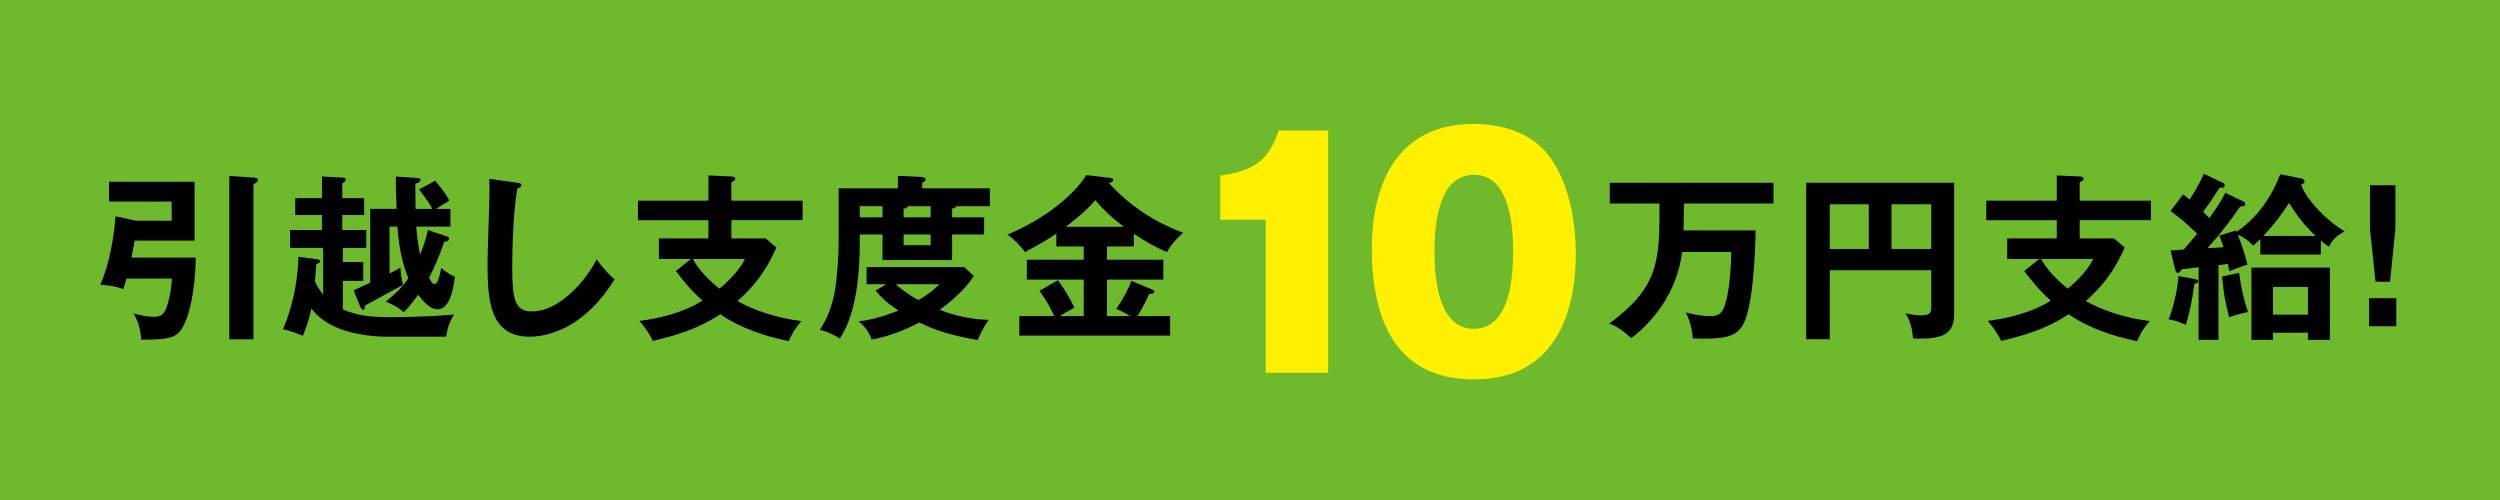
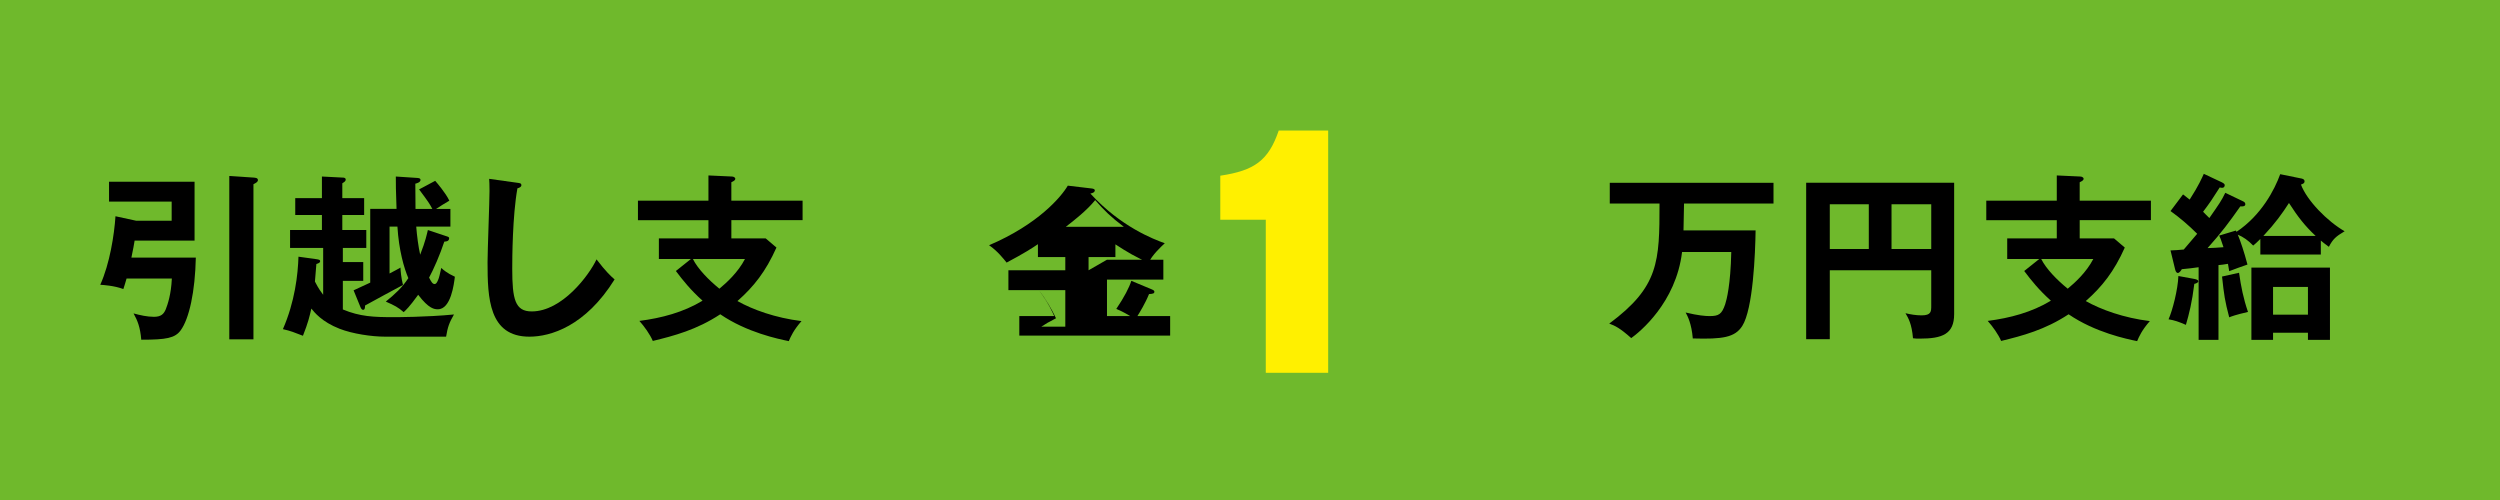
<svg xmlns="http://www.w3.org/2000/svg" viewBox="0 0 500 100">
  <path d="m0 0h500v100h-500z" fill="#6fb92c" />
  <path d="m39.166 51.513c-.142 6.799-1.323 12.241-3.041 14.567-1.145 1.538-2.827 1.862-7.872 1.862-.216-2.507-.717-3.76-1.54-5.261 1.289.357 2.719.681 4.08.681 1.432 0 1.968-.573 2.362-1.505.393-1.001 1.073-3.007 1.215-6.155h-9.054c-.25.929-.466 1.502-.645 2.11-1.79-.681-4.008-.821-4.617-.857 1.898-4.224 2.793-9.95 3.043-13.707l4.114.893h7.122v-3.828h-12.525v-3.972h17.106v11.773h-11.989c-.142.897-.25 1.505-.643 3.4h12.882zm11.56-15.997c.286.036.859.036.859.501 0 .36-.394.573-.895.825v31.029h-4.831v-32.675l4.867.321z" />
  <path d="m77.015 67.333c-2.685 0-6.515-.573-9.091-1.577-3.578-1.394-5.081-3.328-5.654-4.044-.358 1.577-.645 2.827-1.682 5.442-1.754-.681-2.434-.965-4.008-1.325 2.397-5.474 3.005-10.916 3.113-14.492l3.614.501c.394.072.717.104.717.393 0 .321-.322.429-.751.573l-.288 3.508c.717 1.43 1.325 2.218 1.648 2.647v-9.374h-6.621v-3.58h6.371v-3.007h-5.334v-3.364h5.334v-4.329l4.114.212c.25 0 .645.036.645.393 0 .324-.25.468-.681.753v2.971h4.367v3.364h-4.367v3.007h4.797v3.58h-4.689v2.827h4.08v3.756h-4.08v5.726c3.436 1.433 6.191 1.538 10.129 1.538.357 0 6.619 0 12.095-.537-.965 1.682-1.251 2.507-1.574 4.44h-12.203zm12.309-20.077c.358.104.502.212.502.357 0 .537-.358.681-.967.717-.859 2.611-2.146 5.546-3.041 7.192.429.825.679 1.289 1.109 1.289.286 0 .465-.288.679-.789.216-.465.358-1.145.645-2.431.394.357 1.145 1.037 2.721 1.754-.18 1.466-.787 6.511-3.4 6.511-.681 0-1.79-.072-3.938-2.899-1.754 2.434-2.433 3.043-2.899 3.472-1.109-.965-1.788-1.325-3.578-2.11 1.896-1.538 3.293-2.827 4.509-4.689-.859-2.002-1.896-5.582-2.182-10.307h-1.576v9.378c1.253-.645 1.612-.861 2.184-1.181.036.749.106 1.826.501 3.472-1.968 1.037-5.69 3.076-7.586 4.113 0 .432-.036.861-.394.861-.25 0-.394-.252-.537-.573l-1.359-3.328c.537-.252 2.863-1.325 3.328-1.541v-14.744h5.261c-.144-4.152-.144-4.617-.144-6.475l4.331.285c.429.036.609.144.609.393 0 .468-.717.681-1.039.753 0 1.253.036 2.543.036 5.045h3.364c-.573-1.073-.751-1.358-2.647-3.9l3.22-1.718c.394.465 2.076 2.398 2.829 3.972-1.253.753-1.396.825-2.649 1.646h2.863v3.544h-6.835c.142 1.862.429 4.008.787 5.618 1.073-2.719 1.359-4.185 1.54-4.937l3.756 1.253z" />
  <path d="m103.449 36.553c.573.072.825.108.825.501 0 .36-.502.54-.789.609-1.001 5.55-1.037 14.139-1.037 16.069 0 6.158.573 8.553 3.9 8.553 6.084 0 11.488-7.264 12.956-10.411 1.86 2.431 2.863 3.364 3.614 4.008-5.832 9.374-12.812 11.452-17.034 11.452-8.125 0-8.375-7.732-8.375-14.888 0-2.254.394-12.205.394-14.247 0-1.466-.036-1.718-.072-2.431z" />
  <path d="m160.517 40.133v3.9h-14.245v3.652h6.871l2.148 1.826c-2.148 4.793-4.509 7.8-7.802 10.699 3.043 1.718 7.588 3.364 12.813 4.008-1.576 1.79-2.148 3.079-2.543 4.008-2.074-.429-8.373-1.718-13.707-5.37-4.723 3.115-9.234 4.296-13.492 5.334-.537-1.289-1.718-2.935-2.683-4.008 4.437-.573 8.803-1.718 12.633-4.044-2.362-2.11-3.938-4.08-5.334-5.939l3.007-2.398h-6.407v-4.116h9.913v-3.652h-14.099v-3.9h14.099v-5.045l4.689.216c.322 0 .681.176.681.465 0 .248-.25.429-.789.681v3.684h14.245zm-21.939 11.668c1.003 2.002 3.149 4.185 5.298 5.939 1.432-1.181 3.722-3.256 5.117-5.939z" />
-   <path d="m196.825 43.46v3.436h-6.405v5.117h-13.923v-5.117h-4.545v1.754c0 4.941-.429 13.815-4.008 19.076-1.217-.861-2.719-1.469-3.972-1.754 1.323-2.11 2.326-4.152 3.005-7.8.394-2.222.753-7.015.753-9.378v-11.132h11.845v-2.503l4.831.248c.358.036.717.216.717.501 0 .252-.214.432-.681.609v1.145h13.528v3.58h-6.727c-.144.288-.286.393-.823.465v1.754h6.405zm-19.611 13.386h-3.902v-3.436h19.541l1.896 1.79c-1.968 3.184-5.726 5.975-6.799 6.763 1.109.429 5.011 1.934 9.806 2.002-1.181 1.613-2.004 3.544-2.218 4.044-5.798-1.037-8.233-1.894-11.704-3.504-1.215.641-5.117 2.683-9.518 3.4-.286-1.041-1.145-2.507-2.577-3.616 1.323-.18 4.114-.609 7.944-2.182-2.577-1.718-3.686-2.935-4.581-3.972zm-.717-13.386v-2.218h-4.545v2.218zm2.685 13.386c.859.789 2.218 1.934 4.509 3.184.645-.393 2.899-1.754 4.15-3.184zm6.941-13.386v-2.218h-4.545c-.106.429-.573.465-.859.465v1.754h5.404zm-5.404 3.436v2.15h5.404v-2.15z" />
-   <path d="m221.398 51.941h11.272v3.976h-11.272v7.3h4.651c-1.432-.861-2.182-1.181-2.791-1.433 1.576-2.326 2.613-4.329 3.005-5.618l4.116 1.718c.322.144.501.252.501.465 0 .288-.178.432-1.073.465-.715 1.79-1.896 3.724-2.326 4.404h6.549v3.9h-30.168v-3.9h6.978c-.321-.753-1.215-2.719-2.969-5.045l3.686-2.114c1.145 1.397 2.577 3.832 3.328 5.478-1.646.857-1.86 1.001-2.935 1.682h4.797v-7.3h-11.38v-3.976h11.38v-2.647h-5.476v-2.575c-1.073.749-2.827 1.858-6.263 3.684-.573-.717-1.826-2.326-3.508-3.472 9.806-4.185 14.423-9.662 15.747-11.917l4.831.573c.286.036.573.144.573.357 0 .468-.645.609-.895.645 6.084 6.659 12.633 9.126 14.888 9.95-.645.573-2.577 2.398-3.22 3.864-2.326-.929-4.475-2.218-6.657-3.648v2.539h-5.368v2.647zm3.364-6.583c-2.649-2.006-3.972-3.328-5.726-5.334-1.646 2.042-4.152 4.008-5.87 5.334z" />
+   <path d="m221.398 51.941h11.272v3.976h-11.272v7.3h4.651c-1.432-.861-2.182-1.181-2.791-1.433 1.576-2.326 2.613-4.329 3.005-5.618l4.116 1.718c.322.144.501.252.501.465 0 .288-.178.432-1.073.465-.715 1.79-1.896 3.724-2.326 4.404h6.549v3.9h-30.168v-3.9h6.978c-.321-.753-1.215-2.719-2.969-5.045c1.145 1.397 2.577 3.832 3.328 5.478-1.646.857-1.86 1.001-2.935 1.682h4.797v-7.3h-11.38v-3.976h11.38v-2.647h-5.476v-2.575c-1.073.749-2.827 1.858-6.263 3.684-.573-.717-1.826-2.326-3.508-3.472 9.806-4.185 14.423-9.662 15.747-11.917l4.831.573c.286.036.573.144.573.357 0 .468-.645.609-.895.645 6.084 6.659 12.633 9.126 14.888 9.95-.645.573-2.577 2.398-3.22 3.864-2.326-.929-4.475-2.218-6.657-3.648v2.539h-5.368v2.647zm3.364-6.583c-2.649-2.006-3.972-3.328-5.726-5.334-1.646 2.042-4.152 4.008-5.87 5.334z" />
  <path d="m253.156 74.558v-30.615h-9.1v-8.802c6.81-1.023 9.642-3.011 11.692-9.039h9.884v48.455h-12.475z" fill="#fff000" />
-   <path d="m308.651 29.84c6.327 6.688 6.509 18.32 6.509 20.97 0 8.859-2.411 25.072-20.371 25.072-15.97 0-20.43-12.414-20.43-26.336 0-7.833 2.11-24.77 20.43-24.77 2.35 0 9.401.364 13.861 5.063zm-13.861 5.121c-6.508 0-7.894 8.197-7.894 15.37 0 7.109 1.386 15.428 7.894 15.428s7.835-8.38 7.835-15.428c0-7.354-1.446-15.37-7.835-15.37z" fill="#fff000" />
  <path d="m336.699 46.075h14.421c-.07 4.653-.501 15.745-2.683 19.144-1.468 2.254-3.866 2.651-9.878 2.47-.25-2.971-1.037-4.473-1.432-5.189 2.507.609 3.974.717 4.797.717 1.824 0 2.433-.36 3.113-2.362.286-.897 1.073-3.792 1.217-10.451h-9.842c-1.217 10.163-8.517 16.033-10.165 17.214-2.254-2.002-3.22-2.47-4.401-2.899 9.949-7.372 10.057-12.381 10.057-24.013h-9.95v-4.152h32.747v4.152h-17.895l-.106 5.37z" />
  <path d="m365.958 54.055v13.779h-4.725v-31.281h29.597v26.268c0 4.008-2.362 4.905-6.871 4.905-.573 0-.823 0-1.359-.072-.25-2.899-.931-4.044-1.504-5.009 1.037.248 2.148.429 3.221.429 1.932 0 1.932-.789 1.932-1.934v-7.084h-20.291zm7.802-13.206h-7.802v8.946h7.802zm4.545 8.946h7.944v-8.946h-7.944z" />
  <path d="m430.183 40.133v3.9h-14.243v3.652h6.871l2.146 1.826c-2.146 4.793-4.509 7.8-7.802 10.699 3.043 1.718 7.588 3.364 12.812 4.008-1.574 1.79-2.146 3.079-2.541 4.008-2.074-.429-8.373-1.718-13.707-5.37-4.723 3.115-9.232 4.296-13.492 5.334-.537-1.289-1.718-2.935-2.683-4.008 4.437-.573 8.803-1.718 12.633-4.044-2.362-2.11-3.938-4.08-5.334-5.939l3.007-2.398h-6.407v-4.116h9.914v-3.652h-14.101v-3.9h14.101v-5.045l4.687.216c.322 0 .681.176.681.465 0 .248-.25.429-.787.681v3.684h14.243zm-21.939 11.668c1.003 2.002 3.149 4.185 5.298 5.939 1.432-1.181 3.722-3.256 5.117-5.939z" />
  <path d="m438.792 55.773c.322.072.859.144.859.501 0 .248-.43.429-.787.501-.466 3.724-1.039 5.978-1.684 8.197-1.502-.645-2.218-.897-3.47-1.109.787-1.754 1.86-5.906 1.968-8.661l3.113.573zm21.473-20.077c.178.036.645.144.645.573s-.43.537-.717.645c1.181 3.184 5.298 7.372 8.733 9.338-1.754 1.041-2.362 1.577-3.149 3.115-.895-.645-1.217-.929-1.612-1.253v2.791h-12.097v-3.112c-.679.681-1.037 1.001-1.43 1.322-1.039-1.073-1.97-1.718-3.079-2.182.573 1.397 1.253 3.4 1.934 5.978-.645.212-3.043 1.073-3.652 1.322-.072-.465-.106-.713-.25-1.466-.931.144-1.323.216-1.896.252v14.956h-3.972v-14.528c-.609.108-2.543.321-3.365.393-.178.324-.501.753-.787.753-.358 0-.501-.501-.573-.825l-.895-3.684c.573 0 1.968-.108 2.649-.18.358-.393 1.79-2.074 2.685-3.148-1.648-1.649-3.436-3.187-5.334-4.548l2.505-3.328c.538.432.789.609 1.325 1.037 1.826-2.827 2.505-4.437 2.827-5.153l3.65 1.718c.214.108.537.288.537.54 0 .321-.214.537-.465.537-.142 0-.322 0-.537-.072-1.612 2.539-1.932 3.003-3.329 4.865.18.216 1.075 1.073 1.253 1.253 1.968-2.827 2.434-3.472 3.185-5.045l3.436 1.646c.358.18.573.285.573.645 0 .429-.537.465-1.003.429-2.29 3.256-3.756 5.225-6.549 8.341.681 0 2.326-.108 3.185-.18-.537-1.682-.679-1.934-.859-2.326l3.329-1.001.142.248c4.975-3.328 7.622-8.445 8.733-11.524l4.223.861zm-12.455 18.86c.394 2.755.859 5.117 1.79 7.836-2.505.573-3.221.861-3.758 1.073-.859-3.256-1.037-4.437-1.432-8.157l3.4-.753zm6.801 11.989v1.43h-4.331v-14.456h15.711v14.456h-4.403v-1.43h-6.978zm8.517-19.361c-2.112-1.97-3.544-3.796-5.334-6.587-1.359 2.114-2.683 3.972-5.117 6.587zm-1.54 15.745v-5.546h-6.978v5.546z" />
-   <path d="m479.258 59.637v5.618h-5.44v-5.618zm-.178-22.584v8.733l-1.075 10.559h-2.899l-1.109-10.559v-8.733z" />
</svg>